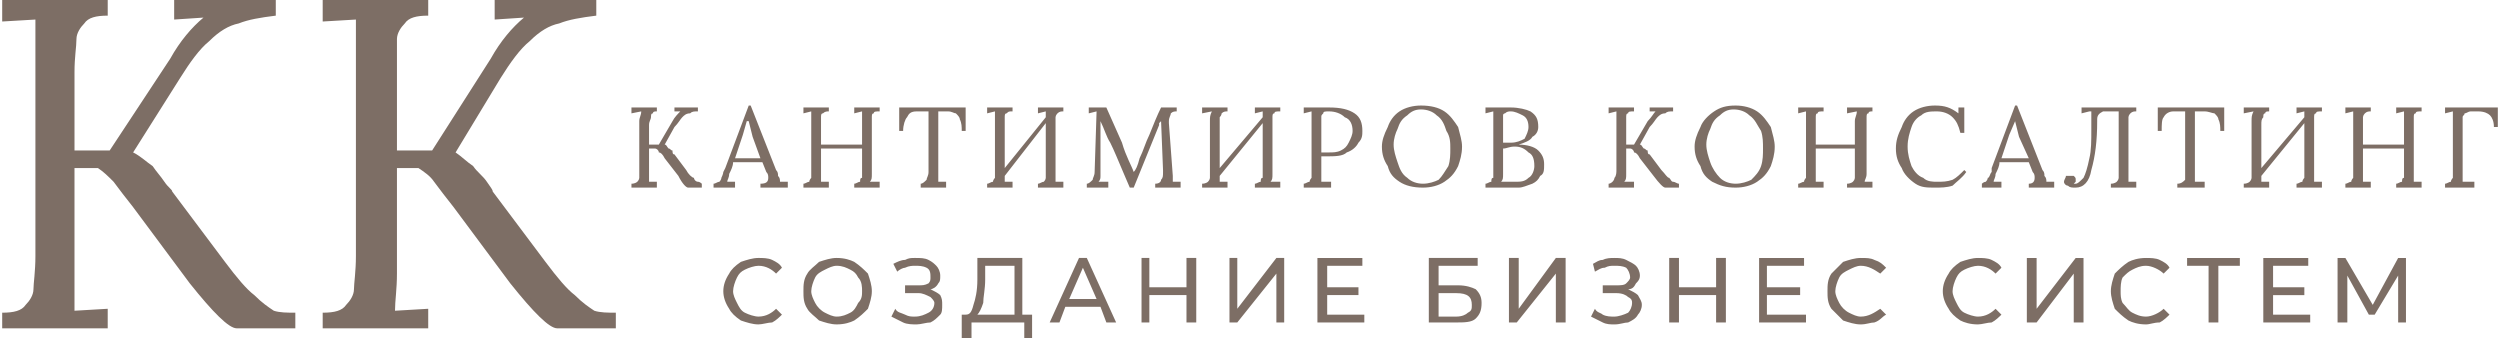
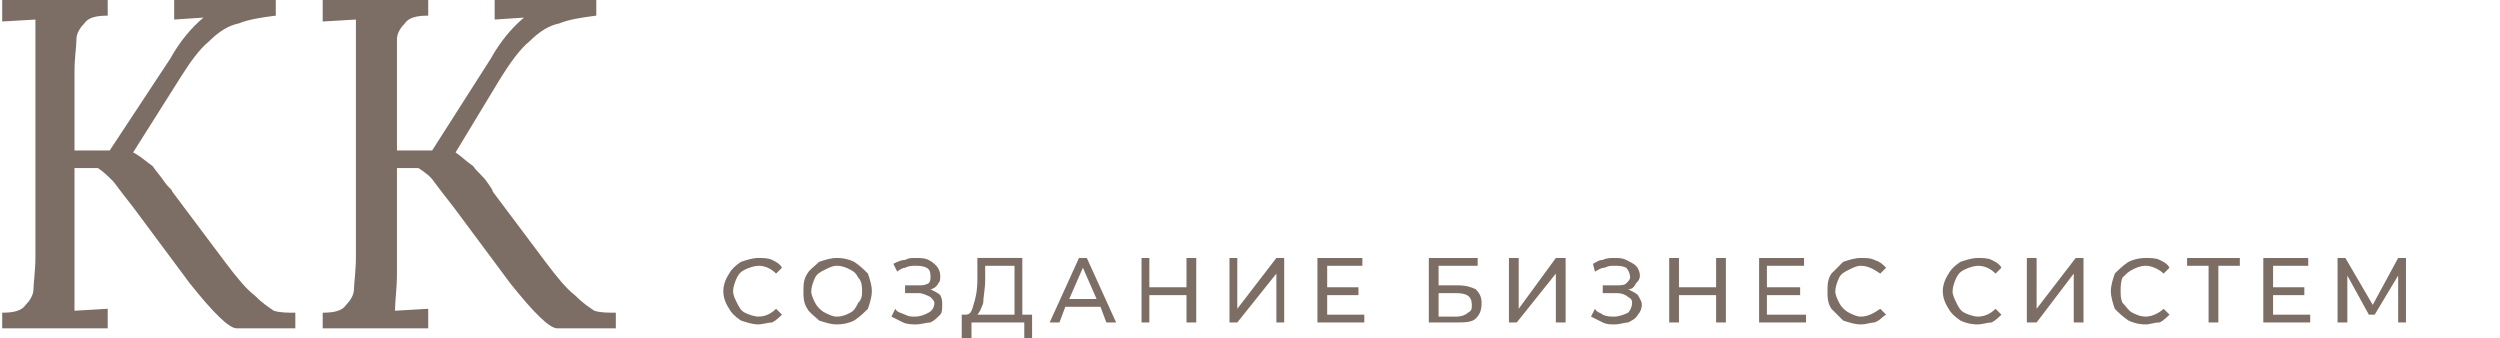
<svg xmlns="http://www.w3.org/2000/svg" xml:space="preserve" width="43.627mm" height="5.9mm" version="1.0" style="shape-rendering:geometricPrecision; text-rendering:geometricPrecision; image-rendering:optimizeQuality; fill-rule:evenodd; clip-rule:evenodd" viewBox="0 0 1277 173">
  <defs>
    <style type="text/css"> .fil0 {fill:#7D6E65;fill-rule:nonzero} </style>
  </defs>
  <g id="Слой_x0020_1">
    <g id="_245869703856">
      <path class="fil0" d="M164 168l54 0 0 -10 -17 1c0,-5 1,-11 1,-19l0 -54 11 0c3,2 6,4 8,7 3,4 6,8 10,13l29 39c12,15 20,23 24,23l30 0 0 -8c-4,0 -8,0 -11,-1 -3,-2 -6,-4 -10,-8 -4,-3 -9,-9 -15,-17l-27 -36c0,-1 -1,-2 -3,-5 -2,-3 -5,-5 -7,-8 -3,-2 -6,-5 -9,-7l23 -38c5,-8 10,-15 15,-19 5,-5 10,-8 15,-9 5,-2 11,-3 19,-4l0 -8 -52 0 0 10 15 -1c-6,5 -12,12 -17,21l-30 47 -18 0 0 -40c0,-8 0,-13 0,-17 0,-3 2,-6 4,-8 2,-3 6,-4 12,-4l0 -8 -54 0 0 11 17 -1c0,4 0,10 0,17l0 104c0,8 -1,14 -1,17 0,3 -2,6 -4,8 -2,3 -6,4 -12,4l0 8zm-164 0l54 0 0 -10 -17 1c0,-5 0,-11 0,-19l0 -54 12 0c3,2 5,4 8,7 3,4 6,8 10,13l29 39c12,15 20,23 24,23l30 0 0 -8c-4,0 -8,0 -11,-1 -3,-2 -6,-4 -10,-8 -4,-3 -9,-9 -15,-17l-27 -36c0,-1 -2,-2 -4,-5 -2,-3 -4,-5 -6,-8 -3,-2 -6,-5 -10,-7l24 -38c5,-8 10,-15 15,-19 5,-5 10,-8 15,-9 5,-2 11,-3 19,-4l0 -8 -52 0 0 10 15 -1c-6,5 -12,12 -17,21l-31 47 -18 0 0 -40c0,-8 1,-13 1,-17 0,-3 2,-6 4,-8 2,-3 6,-4 12,-4l0 -8 -54 0 0 11 17 -1c0,4 0,10 0,17l0 104c0,8 -1,14 -1,17 0,3 -2,6 -4,8 -2,3 -6,4 -12,4l0 8z" />
      <g>
-         <path class="fil0" d="M1250 96l15 0 0 -3 -6 0c0,-1 0,-2 0,-4l0 -25c0,-2 0,-3 0,-4 0,-1 1,-1 1,-2 1,0 2,-1 3,-1l4 0c3,0 5,1 6,2 1,1 2,3 2,6l2 0 0 -10 -27 0 0 3 4 -1c0,2 0,3 0,5l0 25c0,1 0,3 0,4 0,0 -1,1 -1,2 -1,0 -2,1 -3,1l0 2zm-51 0l13 0 0 -3 -4 0c0,-1 0,-2 0,-4l0 -13 21 0 0 11c0,1 0,3 0,4 -1,0 -1,1 -1,2 -1,0 -2,1 -3,1l0 2 13 0 0 -3 -4 0c0,-1 0,-2 0,-4l0 -25c0,-2 0,-3 0,-4 0,-1 0,-2 1,-2 0,-1 1,-1 3,-1l0 -2 -13 0 0 3 4 -1c0,2 0,3 0,5l0 12 -21 0 0 -10c0,-2 0,-3 0,-4 0,-1 1,-2 1,-2 1,-1 2,-1 3,-1l0 -2 -13 0 0 3 4 -1c0,2 0,3 0,5l0 25c0,1 0,3 0,4 0,0 -1,1 -1,2 -1,0 -2,1 -3,1l0 2zm-12 -39l0 -2 -13 0 0 3 4 -1c0,1 0,2 0,3l-22 26 0 -22c0,-2 0,-3 1,-4 0,-1 0,-2 1,-2 0,-1 1,-1 2,-1l0 -2 -13 0 0 3 5 -1c-1,2 -1,3 -1,5l0 25c0,1 0,3 0,4 0,0 0,1 -1,2 0,0 -1,1 -3,1l0 2 13 0 0 -3 -4 0c0,-1 0,-2 0,-3l22 -27 0 24c0,1 0,3 0,4 0,0 -1,1 -1,2 -1,0 -2,1 -3,1l0 2 13 0 0 -3 -4 0c0,-1 0,-2 0,-4l0 -25c0,-2 0,-3 0,-4 0,-1 0,-2 1,-2 0,-1 1,-1 3,-1zm-74 39l14 0 0 -3 -5 0c0,-1 0,-2 0,-4l0 -32 5 0c2,0 4,1 5,1 1,1 2,2 2,3 1,2 1,4 1,6l2 0 0 -12 -34 0 0 12 2 0c0,-3 0,-6 1,-7 1,-2 3,-3 5,-3l6 0 0 30 0 1c0,2 0,3 0,4 -1,1 -2,2 -4,2l0 2zm-21 -39l0 -2 -28 0 0 3 4 -1 1 0 0 9c0,6 0,11 -1,15 -1,5 -2,8 -3,10 -2,2 -3,3 -4,3 0,0 0,0 -1,0 1,-1 1,-1 1,-1 0,0 0,-1 0,-1 0,-1 0,-1 -1,-2 0,0 -1,0 -2,0 0,0 -1,0 -2,0 0,1 -1,2 -1,3 0,1 1,2 2,2 1,1 2,1 4,1 4,0 7,-3 8,-9 2,-7 3,-15 3,-25l0 -1c0,-2 1,-3 3,-4l8 0 0 30c0,1 0,3 0,4 0,0 0,1 -1,2 0,0 -1,1 -3,1l0 2 13 0 0 -3 -4 0c0,-1 0,-2 0,-4l0 -25c0,-2 0,-3 0,-4 0,-1 1,-2 1,-2 1,-1 2,-1 3,-1zm-69 24l1 -3 3 -9 3 -7 0 0 2 8 5 11 -14 0zm-10 15l10 0 0 -3 -4 0c0,-1 1,-2 1,-4 1,-2 2,-4 2,-6l15 0 2 5c1,1 1,2 1,3 0,2 -1,3 -3,3l0 2 13 0 0 -3 -4 0c0,-1 0,-2 -1,-3 0,-1 0,-2 -1,-3l-13 -33 -1 0 -12 32 0 2c-1,1 -1,3 -2,3 0,1 -1,2 -1,2 -1,0 -2,1 -2,1l0 2zm-24 0c3,0 6,0 9,-1 2,-2 5,-4 7,-7l-1 -1c-2,2 -4,4 -6,5 -3,1 -5,1 -8,1 -2,0 -5,0 -7,-2 -3,-1 -5,-4 -6,-6 -1,-3 -2,-6 -2,-10 0,-4 1,-7 2,-10 1,-3 3,-5 5,-6 2,-2 5,-2 8,-2 3,0 6,1 8,3 2,2 3,4 4,8l2 0 0 -13 -3 0 0 3c-4,-3 -7,-4 -12,-4 -4,0 -8,1 -11,3 -3,2 -5,5 -6,8 -2,4 -3,7 -3,11 0,4 1,7 3,10 1,3 4,6 7,8 3,2 6,2 10,2zm-70 0l13 0 0 -3 -4 0c0,-1 0,-2 0,-4l0 -13 20 0 0 11c0,1 0,3 0,4 0,0 0,1 -1,2 0,0 -1,1 -3,1l0 2 13 0 0 -3 -4 0c0,-1 1,-2 1,-4l0 -25c0,-2 0,-3 0,-4 0,-1 0,-2 1,-2 0,-1 1,-1 2,-1l0 -2 -13 0 0 3 5 -1c0,2 -1,3 -1,5l0 12 -20 0 0 -10c0,-2 0,-3 0,-4 0,-1 0,-2 1,-2 0,-1 1,-1 3,-1l0 -2 -13 0 0 3 4 -1c0,2 0,3 0,5l0 25c0,1 0,3 0,4 0,0 -1,1 -1,2 -1,0 -2,1 -3,1l0 2zm-32 -2c-3,0 -6,-1 -8,-3 -2,-2 -4,-5 -5,-8 -1,-3 -2,-6 -2,-9 0,-3 1,-6 2,-8 1,-3 2,-5 5,-7 2,-2 4,-3 7,-3 3,0 6,1 8,3 3,2 4,5 6,8 1,3 1,6 1,9 0,3 0,6 -1,9 -1,3 -3,5 -5,7 -2,1 -5,2 -8,2zm0 2c4,0 8,-1 11,-3 3,-2 5,-4 7,-8 1,-3 2,-6 2,-10 0,-3 -1,-6 -2,-10 -2,-3 -4,-6 -7,-8 -3,-2 -7,-3 -11,-3 -5,0 -8,1 -11,3 -3,2 -6,5 -7,8 -2,4 -3,7 -3,10 0,4 1,7 3,10 1,4 3,6 6,8 4,2 7,3 12,3zm-65 0l13 0 0 -3 -5 0c1,-1 1,-2 1,-4l0 -13 2 0c1,0 2,1 2,2 1,0 2,1 3,3l7 9c3,4 5,6 6,6l7 0 0 -2c-1,0 -2,-1 -3,-1 -1,0 -1,-1 -2,-2 -1,0 -2,-2 -4,-4l-6 -8c-1,0 -1,-1 -1,-2 -1,0 -1,-1 -2,-1 -1,-1 -1,-2 -2,-2l5 -9c2,-2 3,-4 4,-5 1,-1 2,-2 4,-2 1,-1 2,-1 4,-1l0 -2 -12 0 0 2 3 0c-1,1 -2,3 -4,5l-7 12 -4 0 0 -10c0,-2 0,-3 0,-4 0,-1 0,-2 1,-2 0,-1 1,-1 3,-1l0 -2 -13 0 0 3 4 -1c0,2 0,3 0,5l0 25c0,1 0,3 -1,4 0,0 0,1 -1,2 0,0 -1,1 -2,1l0 2zm-48 -3l-2 0c-2,0 -4,0 -5,0 1,-1 1,-2 1,-4l0 -13c2,0 3,-1 6,-1 3,0 5,1 7,3 2,1 3,3 3,7 0,2 -1,5 -3,6 -2,2 -4,2 -7,2zm-6 -20l0 -10c0,-2 0,-3 0,-4 0,-1 1,-1 1,-1 1,-1 2,-1 3,-1 2,0 4,1 6,2 2,1 3,3 3,6 0,2 -1,4 -2,6 -2,1 -4,2 -7,2l-4 0zm-9 23l17 0c2,0 4,-1 7,-2 2,-1 3,-2 4,-4 2,-1 2,-3 2,-6 0,-3 -1,-5 -3,-7 -2,-2 -6,-3 -10,-3l0 0c3,-1 6,-2 7,-4 2,-1 3,-3 3,-5 0,-4 -1,-6 -4,-8 -2,-1 -6,-2 -10,-2 -3,0 -8,0 -13,0l0 3 4 -1c0,1 0,3 0,5l0 24c0,2 0,4 0,5 -1,0 -1,1 -1,2 -1,0 -2,1 -3,1l0 2zm-32 -2c-3,0 -6,-1 -8,-3 -3,-2 -4,-5 -5,-8 -1,-3 -2,-6 -2,-9 0,-3 1,-6 2,-8 1,-3 2,-5 5,-7 2,-2 4,-3 7,-3 3,0 6,1 8,3 3,2 4,5 5,8 2,3 2,6 2,9 0,3 0,6 -1,9 -2,3 -3,5 -5,7 -2,1 -5,2 -8,2zm0 2c4,0 8,-1 11,-3 3,-2 5,-4 7,-8 1,-3 2,-6 2,-10 0,-3 -1,-6 -2,-10 -2,-3 -4,-6 -7,-8 -3,-2 -7,-3 -12,-3 -4,0 -8,1 -11,3 -3,2 -5,5 -6,8 -2,4 -3,7 -3,10 0,4 1,7 3,10 1,4 3,6 6,8 3,2 7,3 12,3zm-48 -18c-2,0 -3,0 -4,0l0 -14c0,-2 0,-3 0,-4 0,-1 0,-1 1,-2 0,-1 1,-1 3,-1 3,0 6,1 8,3 3,1 4,4 4,7 0,2 -1,4 -2,6 -1,2 -2,3 -4,4 -2,1 -4,1 -6,1zm-13 18l14 0 0 -3 -5 0c0,-1 0,-2 0,-4l0 -9c0,0 1,0 2,0 5,0 9,0 11,-2 3,-1 5,-3 6,-5 2,-2 2,-4 2,-6 0,-4 -1,-7 -4,-9 -3,-2 -7,-3 -13,-3 -3,0 -8,0 -13,0l0 3 4 -1c0,2 0,3 0,5l0 25c0,1 0,3 0,4 0,0 -1,1 -1,2 -1,0 -2,1 -3,1l0 2zm-12 -39l0 -2 -13 0 0 3 4 -1c0,1 0,2 0,3l-22 26 0 -22c0,-2 0,-3 0,-4 1,-1 1,-2 1,-2 1,-1 2,-1 3,-1l0 -2 -13 0 0 3 5 -1c-1,2 -1,3 -1,5l0 25c0,1 0,3 0,4 0,0 0,1 -1,2 0,0 -1,1 -3,1l0 2 13 0 0 -3 -4 0c0,-1 0,-2 0,-3l22 -27 0 24c0,1 0,3 0,4 -1,0 -1,1 -1,2 -1,0 -2,1 -3,1l0 2 13 0 0 -3 -5 0c1,-1 1,-2 1,-4l0 -25c0,-2 0,-3 0,-4 0,-1 0,-2 1,-2 0,-1 1,-1 3,-1zm-77 39l2 0 13 -32c0,0 0,-1 0,-1 0,0 1,-1 1,-1l1 25c0,0 0,1 0,1 0,2 0,3 -1,4 0,1 -1,2 -3,2l0 2 13 0 0 -3 -4 0c0,-1 0,-3 0,-3l-2 -27 0 -1c0,-2 1,-3 1,-4 1,-1 2,-1 3,-1l0 -2 -8 0c-2,4 -4,9 -6,14 -2,4 -3,8 -5,12 -1,4 -2,6 -3,7l0 0c-1,-3 -4,-8 -6,-15l-8 -18 -9 0 0 3 4 -1 -1 31c0,2 -1,3 -1,4 -1,1 -2,2 -3,2l0 2 11 0 0 -3 -5 0c1,-1 1,-2 1,-3 0,-1 0,-1 0,-2 0,-5 0,-13 0,-24l0 -2c2,4 3,8 5,11 2,4 4,9 7,16l3 7zm-34 -39l0 -2 -13 0 0 3 4 -1c0,1 0,2 0,3l-21 26 0 -22c0,-2 0,-3 0,-4 0,-1 0,-2 1,-2 1,-1 1,-1 3,-1l0 -2 -13 0 0 3 4 -1c0,2 0,3 0,5l0 25c0,1 0,3 0,4 0,0 -1,1 -1,2 -1,0 -2,1 -3,1l0 2 13 0 0 -3 -4 0c0,-1 0,-2 0,-3l21 -27 0 24c0,1 0,3 0,4 0,0 0,1 -1,2 -1,0 -2,1 -3,1l0 2 13 0 0 -3 -4 0c0,-1 0,-2 0,-4l0 -25c0,-2 0,-3 0,-4 0,-1 1,-2 1,-2 1,-1 2,-1 3,-1zm-73 39l13 0 0 -3 -4 0c0,-1 0,-2 0,-4l0 -32 5 0c2,0 3,1 4,1 1,1 2,2 2,3 1,2 1,4 1,6l2 0 0 -12 -34 0 0 12 2 0c0,-3 1,-6 2,-7 1,-2 2,-3 5,-3l6 0 0 30 0 1c0,2 -1,3 -1,4 -1,1 -2,2 -3,2l0 2zm-60 0l13 0 0 -3 -4 0c0,-1 0,-2 0,-4l0 -13 21 0 0 11c0,1 0,3 0,4 -1,0 -1,1 -1,2 -1,0 -2,1 -3,1l0 2 13 0 0 -3 -5 0c1,-1 1,-2 1,-4l0 -25c0,-2 0,-3 0,-4 0,-1 0,-2 1,-2 0,-1 1,-1 3,-1l0 -2 -13 0 0 3 4 -1c0,2 0,3 0,5l0 12 -21 0 0 -10c0,-2 0,-3 0,-4 0,-1 0,-2 1,-2 1,-1 2,-1 3,-1l0 -2 -13 0 0 3 4 -1c0,2 0,3 0,5l0 25c0,1 0,3 0,4 0,0 -1,1 -1,2 -1,0 -2,1 -3,1l0 2zm-35 -15l1 -3 3 -9 2 -7 1 0 2 8 4 11 -13 0zm-11 15l11 0 0 -3 -4 0c0,-1 1,-2 1,-4 1,-2 2,-4 2,-6l15 0 2 5c1,1 1,2 1,3 0,2 -1,3 -4,3l0 2 14 0 0 -3 -4 0c0,-1 0,-2 -1,-3 0,-1 0,-2 -1,-3l-13 -33 -1 0 -12 32 -1 2c0,1 -1,3 -1,3 0,1 -1,2 -1,2 -1,0 -2,1 -3,1l0 2zm-42 0l13 0 0 -3 -4 0c0,-1 0,-2 0,-4l0 -13 3 0c1,0 2,1 2,2 1,0 2,1 3,3l7 9c2,4 4,6 5,6l7 0 0 -2c0,0 -1,-1 -2,-1 -1,0 -2,-1 -2,-2 -1,0 -3,-2 -4,-4l-6 -8c-1,0 -1,-1 -1,-2 -1,0 -1,-1 -2,-1 -1,-1 -1,-2 -2,-2l5 -9c2,-2 3,-4 4,-5 1,-1 2,-2 4,-2 1,-1 2,-1 4,-1l0 -2 -12 0 0 2 3 0c-1,1 -3,3 -4,5l-7 12 -5 0 0 -10c0,-2 1,-3 1,-4 0,-1 0,-2 1,-2 0,-1 1,-1 2,-1l0 -2 -13 0 0 3 5 -1c0,2 -1,3 -1,5l0 25c0,1 0,3 0,4 0,0 0,1 -1,2 0,0 -1,1 -3,1l0 2z" />
-         <path class="fil0" d="M1230 165l0 -33 -4 0 -13 24 -14 -24 -4 0 0 33 5 0 0 -24 11 20 3 0 12 -20 0 24 4 0zm-68 -4l0 -10 16 0 0 -4 -16 0 0 -11 18 0 0 -4 -23 0 0 33 24 0 0 -4 -19 0zm-17 -29l-27 0 0 4 11 0 0 29 5 0 0 -29 11 0 0 -4zm-48 34c2,0 4,-1 7,-1 2,-1 4,-3 5,-4l-3 -3c-2,2 -6,4 -9,4 -3,0 -5,-1 -7,-2 -2,-1 -3,-3 -5,-5 -1,-2 -1,-4 -1,-6 0,-2 0,-5 1,-7 2,-2 3,-3 5,-4 2,-1 4,-2 7,-2 3,0 7,2 9,4l3 -3c-1,-2 -3,-3 -5,-4 -2,-1 -5,-1 -7,-1 -4,0 -7,1 -9,2 -3,2 -5,4 -7,6 -1,3 -2,6 -2,9 0,3 1,6 2,9 2,2 4,4 7,6 2,1 5,2 9,2zm-61 -1l5 0 19 -25 0 25 5 0 0 -33 -4 0 -20 26 0 -26 -5 0 0 33zm-25 1c2,0 5,-1 7,-1 2,-1 4,-3 5,-4l-3 -3c-2,2 -5,4 -9,4 -2,0 -5,-1 -7,-2 -2,-1 -3,-3 -4,-5 -1,-2 -2,-4 -2,-6 0,-2 1,-5 2,-7 1,-2 2,-3 4,-4 2,-1 5,-2 7,-2 4,0 7,2 9,4l3 -3c-1,-2 -3,-3 -5,-4 -2,-1 -5,-1 -7,-1 -3,0 -6,1 -9,2 -3,2 -5,4 -6,6 -2,3 -3,6 -3,9 0,3 1,6 3,9 1,2 3,4 6,6 2,1 5,2 9,2zm-60 0c3,0 5,-1 7,-1 3,-1 4,-3 6,-4l-3 -3c-3,2 -6,4 -10,4 -2,0 -4,-1 -6,-2 -2,-1 -4,-3 -5,-5 -1,-2 -2,-4 -2,-6 0,-2 1,-5 2,-7 1,-2 3,-3 5,-4 2,-1 4,-2 6,-2 4,0 7,2 10,4l3 -3c-2,-2 -3,-3 -6,-4 -2,-1 -4,-1 -7,-1 -3,0 -6,1 -9,2 -2,2 -4,4 -6,6 -2,3 -2,6 -2,9 0,3 0,6 2,9 2,2 4,4 6,6 3,1 6,2 9,2zm-48 -5l0 -10 17 0 0 -4 -17 0 0 -11 19 0 0 -4 -23 0 0 33 24 0 0 -4 -20 0zm-26 -29l0 15 -19 0 0 -15 -5 0 0 33 5 0 0 -14 19 0 0 14 5 0 0 -33 -5 0zm-45 16c2,0 3,-1 4,-3 1,-1 2,-2 2,-4 0,-2 -1,-4 -2,-5 -1,-1 -3,-2 -5,-3 -2,-1 -4,-1 -6,-1 -2,0 -4,0 -6,1 -2,0 -3,1 -5,2l1 4c2,-1 3,-2 5,-2 2,-1 3,-1 5,-1 2,0 4,0 6,1 1,1 2,3 2,5 0,1 -1,2 -2,3 -1,1 -3,1 -5,1l-7 0 0 4 7 0c3,0 5,1 6,2 2,1 2,2 2,3 0,2 -1,4 -2,5 -2,1 -5,2 -7,2 -2,0 -4,0 -6,-1 -1,-1 -3,-1 -4,-3l-2 4c2,1 4,2 6,3 2,1 4,1 6,1 3,0 5,-1 7,-1 2,-1 4,-2 5,-4 1,-1 2,-3 2,-5 0,-2 -1,-3 -2,-5 -1,-1 -3,-2 -5,-3zm-61 17l4 0 20 -25 0 25 5 0 0 -33 -5 0 -19 26 0 -26 -5 0 0 33zm-36 -3l0 -12 9 0c6,0 8,2 8,6 0,2 0,3 -2,4 -1,1 -3,2 -6,2l-9 0zm-5 3l14 0c4,0 8,0 10,-2 2,-2 3,-4 3,-8 0,-3 -1,-5 -3,-7 -2,-1 -5,-2 -9,-2l-10 0 0 -10 20 0 0 -4 -25 0 0 33zm-52 -4l0 -10 16 0 0 -4 -16 0 0 -11 18 0 0 -4 -23 0 0 33 24 0 0 -4 -19 0zm-50 4l4 0 20 -25 0 25 4 0 0 -33 -4 0 -20 26 0 -26 -4 0 0 33zm-22 -33l0 15 -19 0 0 -15 -4 0 0 33 4 0 0 -14 19 0 0 14 5 0 0 -33 -5 0zm-60 21l7 -16 7 16 -14 0zm19 12l5 0 -15 -33 -4 0 -15 33 5 0 3 -8 18 0 3 8zm-62 -22l0 -7 15 0 0 25 -19 0c1,-1 2,-3 3,-6 0,-3 1,-7 1,-12zm19 18l0 -29 -23 0 0 11c0,6 -1,10 -2,13 -1,4 -2,5 -4,5l-2 0 0 12 5 0 0 -8 27 0 0 8 4 0 0 -12 -5 0zm-47 -13c1,0 3,-1 4,-3 1,-1 1,-2 1,-4 0,-2 -1,-4 -2,-5 -1,-1 -2,-2 -4,-3 -2,-1 -4,-1 -7,-1 -2,0 -3,0 -5,1 -2,0 -4,1 -6,2l2 4c1,-1 3,-2 4,-2 2,-1 4,-1 5,-1 2,0 4,0 6,1 2,1 2,3 2,5 0,1 0,2 -1,3 -2,1 -3,1 -5,1l-7 0 0 4 7 0c2,0 4,1 6,2 1,1 2,2 2,3 0,2 -1,4 -3,5 -2,1 -4,2 -7,2 -2,0 -3,0 -5,-1 -2,-1 -4,-1 -5,-3l-2 4c2,1 4,2 6,3 2,1 5,1 7,1 2,0 5,-1 7,-1 2,-1 3,-2 5,-4 1,-1 1,-3 1,-5 0,-2 0,-3 -1,-5 -1,-1 -3,-2 -5,-3zm-48 14c-2,0 -4,-1 -6,-2 -2,-1 -4,-3 -5,-5 -1,-2 -2,-4 -2,-6 0,-2 1,-5 2,-7 1,-2 3,-3 5,-4 2,-1 4,-2 6,-2 3,0 5,1 7,2 2,1 3,2 4,4 2,2 2,5 2,7 0,2 0,4 -2,6 -1,2 -2,4 -4,5 -2,1 -4,2 -7,2zm0 4c4,0 7,-1 9,-2 3,-2 5,-4 7,-6 1,-3 2,-6 2,-9 0,-3 -1,-6 -2,-9 -2,-2 -4,-4 -7,-6 -2,-1 -5,-2 -9,-2 -3,0 -6,1 -9,2 -2,2 -5,4 -6,6 -2,3 -2,6 -2,9 0,3 0,6 2,9 1,2 4,4 6,6 3,1 6,2 9,2zm-40 0c2,0 5,-1 7,-1 2,-1 4,-3 5,-4l-3 -3c-2,2 -5,4 -9,4 -2,0 -5,-1 -7,-2 -2,-1 -3,-3 -4,-5 -1,-2 -2,-4 -2,-6 0,-2 1,-5 2,-7 1,-2 2,-3 4,-4 2,-1 5,-2 7,-2 4,0 7,2 9,4l3 -3c-1,-2 -3,-3 -5,-4 -2,-1 -5,-1 -7,-1 -3,0 -6,1 -9,2 -3,2 -5,4 -6,6 -2,3 -3,6 -3,9 0,3 1,6 3,9 1,2 3,4 6,6 3,1 6,2 9,2z" />
+         <path class="fil0" d="M1230 165l0 -33 -4 0 -13 24 -14 -24 -4 0 0 33 5 0 0 -24 11 20 3 0 12 -20 0 24 4 0zm-68 -4l0 -10 16 0 0 -4 -16 0 0 -11 18 0 0 -4 -23 0 0 33 24 0 0 -4 -19 0zm-17 -29l-27 0 0 4 11 0 0 29 5 0 0 -29 11 0 0 -4zm-48 34c2,0 4,-1 7,-1 2,-1 4,-3 5,-4l-3 -3c-2,2 -6,4 -9,4 -3,0 -5,-1 -7,-2 -2,-1 -3,-3 -5,-5 -1,-2 -1,-4 -1,-6 0,-2 0,-5 1,-7 2,-2 3,-3 5,-4 2,-1 4,-2 7,-2 3,0 7,2 9,4l3 -3c-1,-2 -3,-3 -5,-4 -2,-1 -5,-1 -7,-1 -4,0 -7,1 -9,2 -3,2 -5,4 -7,6 -1,3 -2,6 -2,9 0,3 1,6 2,9 2,2 4,4 7,6 2,1 5,2 9,2zm-61 -1l5 0 19 -25 0 25 5 0 0 -33 -4 0 -20 26 0 -26 -5 0 0 33zm-25 1c2,0 5,-1 7,-1 2,-1 4,-3 5,-4l-3 -3c-2,2 -5,4 -9,4 -2,0 -5,-1 -7,-2 -2,-1 -3,-3 -4,-5 -1,-2 -2,-4 -2,-6 0,-2 1,-5 2,-7 1,-2 2,-3 4,-4 2,-1 5,-2 7,-2 4,0 7,2 9,4l3 -3c-1,-2 -3,-3 -5,-4 -2,-1 -5,-1 -7,-1 -3,0 -6,1 -9,2 -3,2 -5,4 -6,6 -2,3 -3,6 -3,9 0,3 1,6 3,9 1,2 3,4 6,6 2,1 5,2 9,2m-60 0c3,0 5,-1 7,-1 3,-1 4,-3 6,-4l-3 -3c-3,2 -6,4 -10,4 -2,0 -4,-1 -6,-2 -2,-1 -4,-3 -5,-5 -1,-2 -2,-4 -2,-6 0,-2 1,-5 2,-7 1,-2 3,-3 5,-4 2,-1 4,-2 6,-2 4,0 7,2 10,4l3 -3c-2,-2 -3,-3 -6,-4 -2,-1 -4,-1 -7,-1 -3,0 -6,1 -9,2 -2,2 -4,4 -6,6 -2,3 -2,6 -2,9 0,3 0,6 2,9 2,2 4,4 6,6 3,1 6,2 9,2zm-48 -5l0 -10 17 0 0 -4 -17 0 0 -11 19 0 0 -4 -23 0 0 33 24 0 0 -4 -20 0zm-26 -29l0 15 -19 0 0 -15 -5 0 0 33 5 0 0 -14 19 0 0 14 5 0 0 -33 -5 0zm-45 16c2,0 3,-1 4,-3 1,-1 2,-2 2,-4 0,-2 -1,-4 -2,-5 -1,-1 -3,-2 -5,-3 -2,-1 -4,-1 -6,-1 -2,0 -4,0 -6,1 -2,0 -3,1 -5,2l1 4c2,-1 3,-2 5,-2 2,-1 3,-1 5,-1 2,0 4,0 6,1 1,1 2,3 2,5 0,1 -1,2 -2,3 -1,1 -3,1 -5,1l-7 0 0 4 7 0c3,0 5,1 6,2 2,1 2,2 2,3 0,2 -1,4 -2,5 -2,1 -5,2 -7,2 -2,0 -4,0 -6,-1 -1,-1 -3,-1 -4,-3l-2 4c2,1 4,2 6,3 2,1 4,1 6,1 3,0 5,-1 7,-1 2,-1 4,-2 5,-4 1,-1 2,-3 2,-5 0,-2 -1,-3 -2,-5 -1,-1 -3,-2 -5,-3zm-61 17l4 0 20 -25 0 25 5 0 0 -33 -5 0 -19 26 0 -26 -5 0 0 33zm-36 -3l0 -12 9 0c6,0 8,2 8,6 0,2 0,3 -2,4 -1,1 -3,2 -6,2l-9 0zm-5 3l14 0c4,0 8,0 10,-2 2,-2 3,-4 3,-8 0,-3 -1,-5 -3,-7 -2,-1 -5,-2 -9,-2l-10 0 0 -10 20 0 0 -4 -25 0 0 33zm-52 -4l0 -10 16 0 0 -4 -16 0 0 -11 18 0 0 -4 -23 0 0 33 24 0 0 -4 -19 0zm-50 4l4 0 20 -25 0 25 4 0 0 -33 -4 0 -20 26 0 -26 -4 0 0 33zm-22 -33l0 15 -19 0 0 -15 -4 0 0 33 4 0 0 -14 19 0 0 14 5 0 0 -33 -5 0zm-60 21l7 -16 7 16 -14 0zm19 12l5 0 -15 -33 -4 0 -15 33 5 0 3 -8 18 0 3 8zm-62 -22l0 -7 15 0 0 25 -19 0c1,-1 2,-3 3,-6 0,-3 1,-7 1,-12zm19 18l0 -29 -23 0 0 11c0,6 -1,10 -2,13 -1,4 -2,5 -4,5l-2 0 0 12 5 0 0 -8 27 0 0 8 4 0 0 -12 -5 0zm-47 -13c1,0 3,-1 4,-3 1,-1 1,-2 1,-4 0,-2 -1,-4 -2,-5 -1,-1 -2,-2 -4,-3 -2,-1 -4,-1 -7,-1 -2,0 -3,0 -5,1 -2,0 -4,1 -6,2l2 4c1,-1 3,-2 4,-2 2,-1 4,-1 5,-1 2,0 4,0 6,1 2,1 2,3 2,5 0,1 0,2 -1,3 -2,1 -3,1 -5,1l-7 0 0 4 7 0c2,0 4,1 6,2 1,1 2,2 2,3 0,2 -1,4 -3,5 -2,1 -4,2 -7,2 -2,0 -3,0 -5,-1 -2,-1 -4,-1 -5,-3l-2 4c2,1 4,2 6,3 2,1 5,1 7,1 2,0 5,-1 7,-1 2,-1 3,-2 5,-4 1,-1 1,-3 1,-5 0,-2 0,-3 -1,-5 -1,-1 -3,-2 -5,-3zm-48 14c-2,0 -4,-1 -6,-2 -2,-1 -4,-3 -5,-5 -1,-2 -2,-4 -2,-6 0,-2 1,-5 2,-7 1,-2 3,-3 5,-4 2,-1 4,-2 6,-2 3,0 5,1 7,2 2,1 3,2 4,4 2,2 2,5 2,7 0,2 0,4 -2,6 -1,2 -2,4 -4,5 -2,1 -4,2 -7,2zm0 4c4,0 7,-1 9,-2 3,-2 5,-4 7,-6 1,-3 2,-6 2,-9 0,-3 -1,-6 -2,-9 -2,-2 -4,-4 -7,-6 -2,-1 -5,-2 -9,-2 -3,0 -6,1 -9,2 -2,2 -5,4 -6,6 -2,3 -2,6 -2,9 0,3 0,6 2,9 1,2 4,4 6,6 3,1 6,2 9,2zm-40 0c2,0 5,-1 7,-1 2,-1 4,-3 5,-4l-3 -3c-2,2 -5,4 -9,4 -2,0 -5,-1 -7,-2 -2,-1 -3,-3 -4,-5 -1,-2 -2,-4 -2,-6 0,-2 1,-5 2,-7 1,-2 2,-3 4,-4 2,-1 5,-2 7,-2 4,0 7,2 9,4l3 -3c-1,-2 -3,-3 -5,-4 -2,-1 -5,-1 -7,-1 -3,0 -6,1 -9,2 -3,2 -5,4 -6,6 -2,3 -3,6 -3,9 0,3 1,6 3,9 1,2 3,4 6,6 3,1 6,2 9,2z" />
      </g>
    </g>
  </g>
</svg>